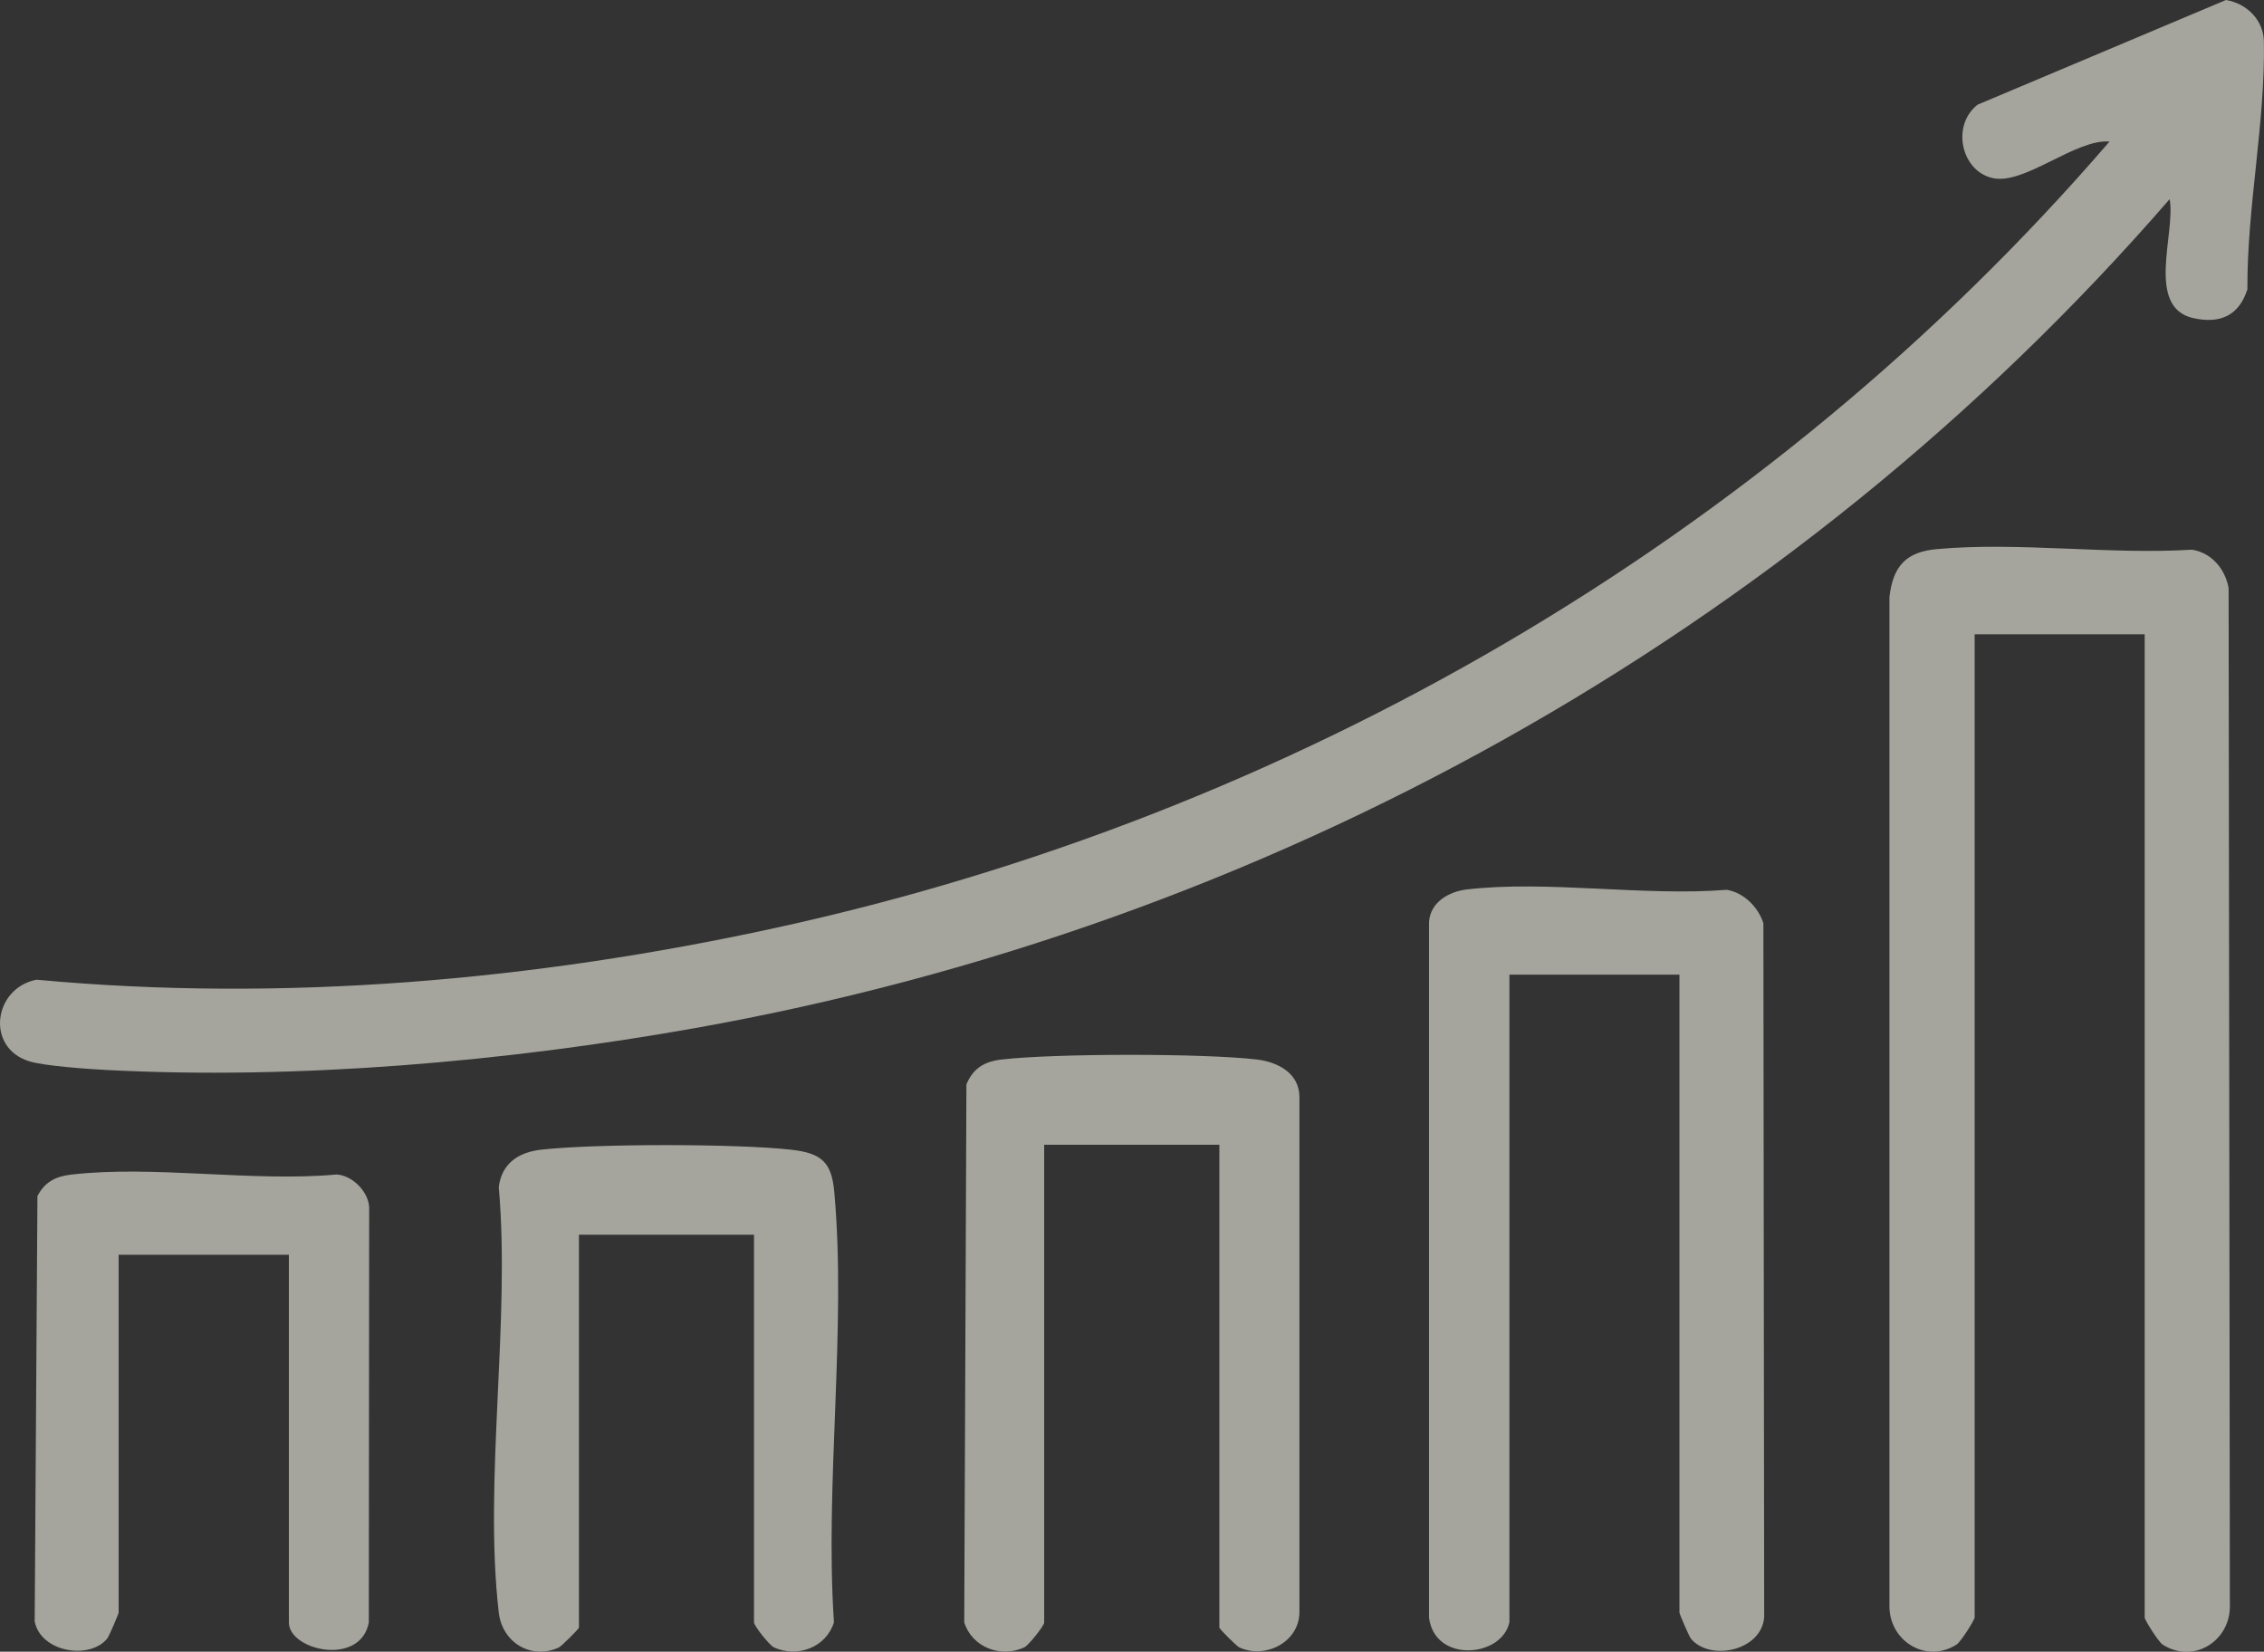
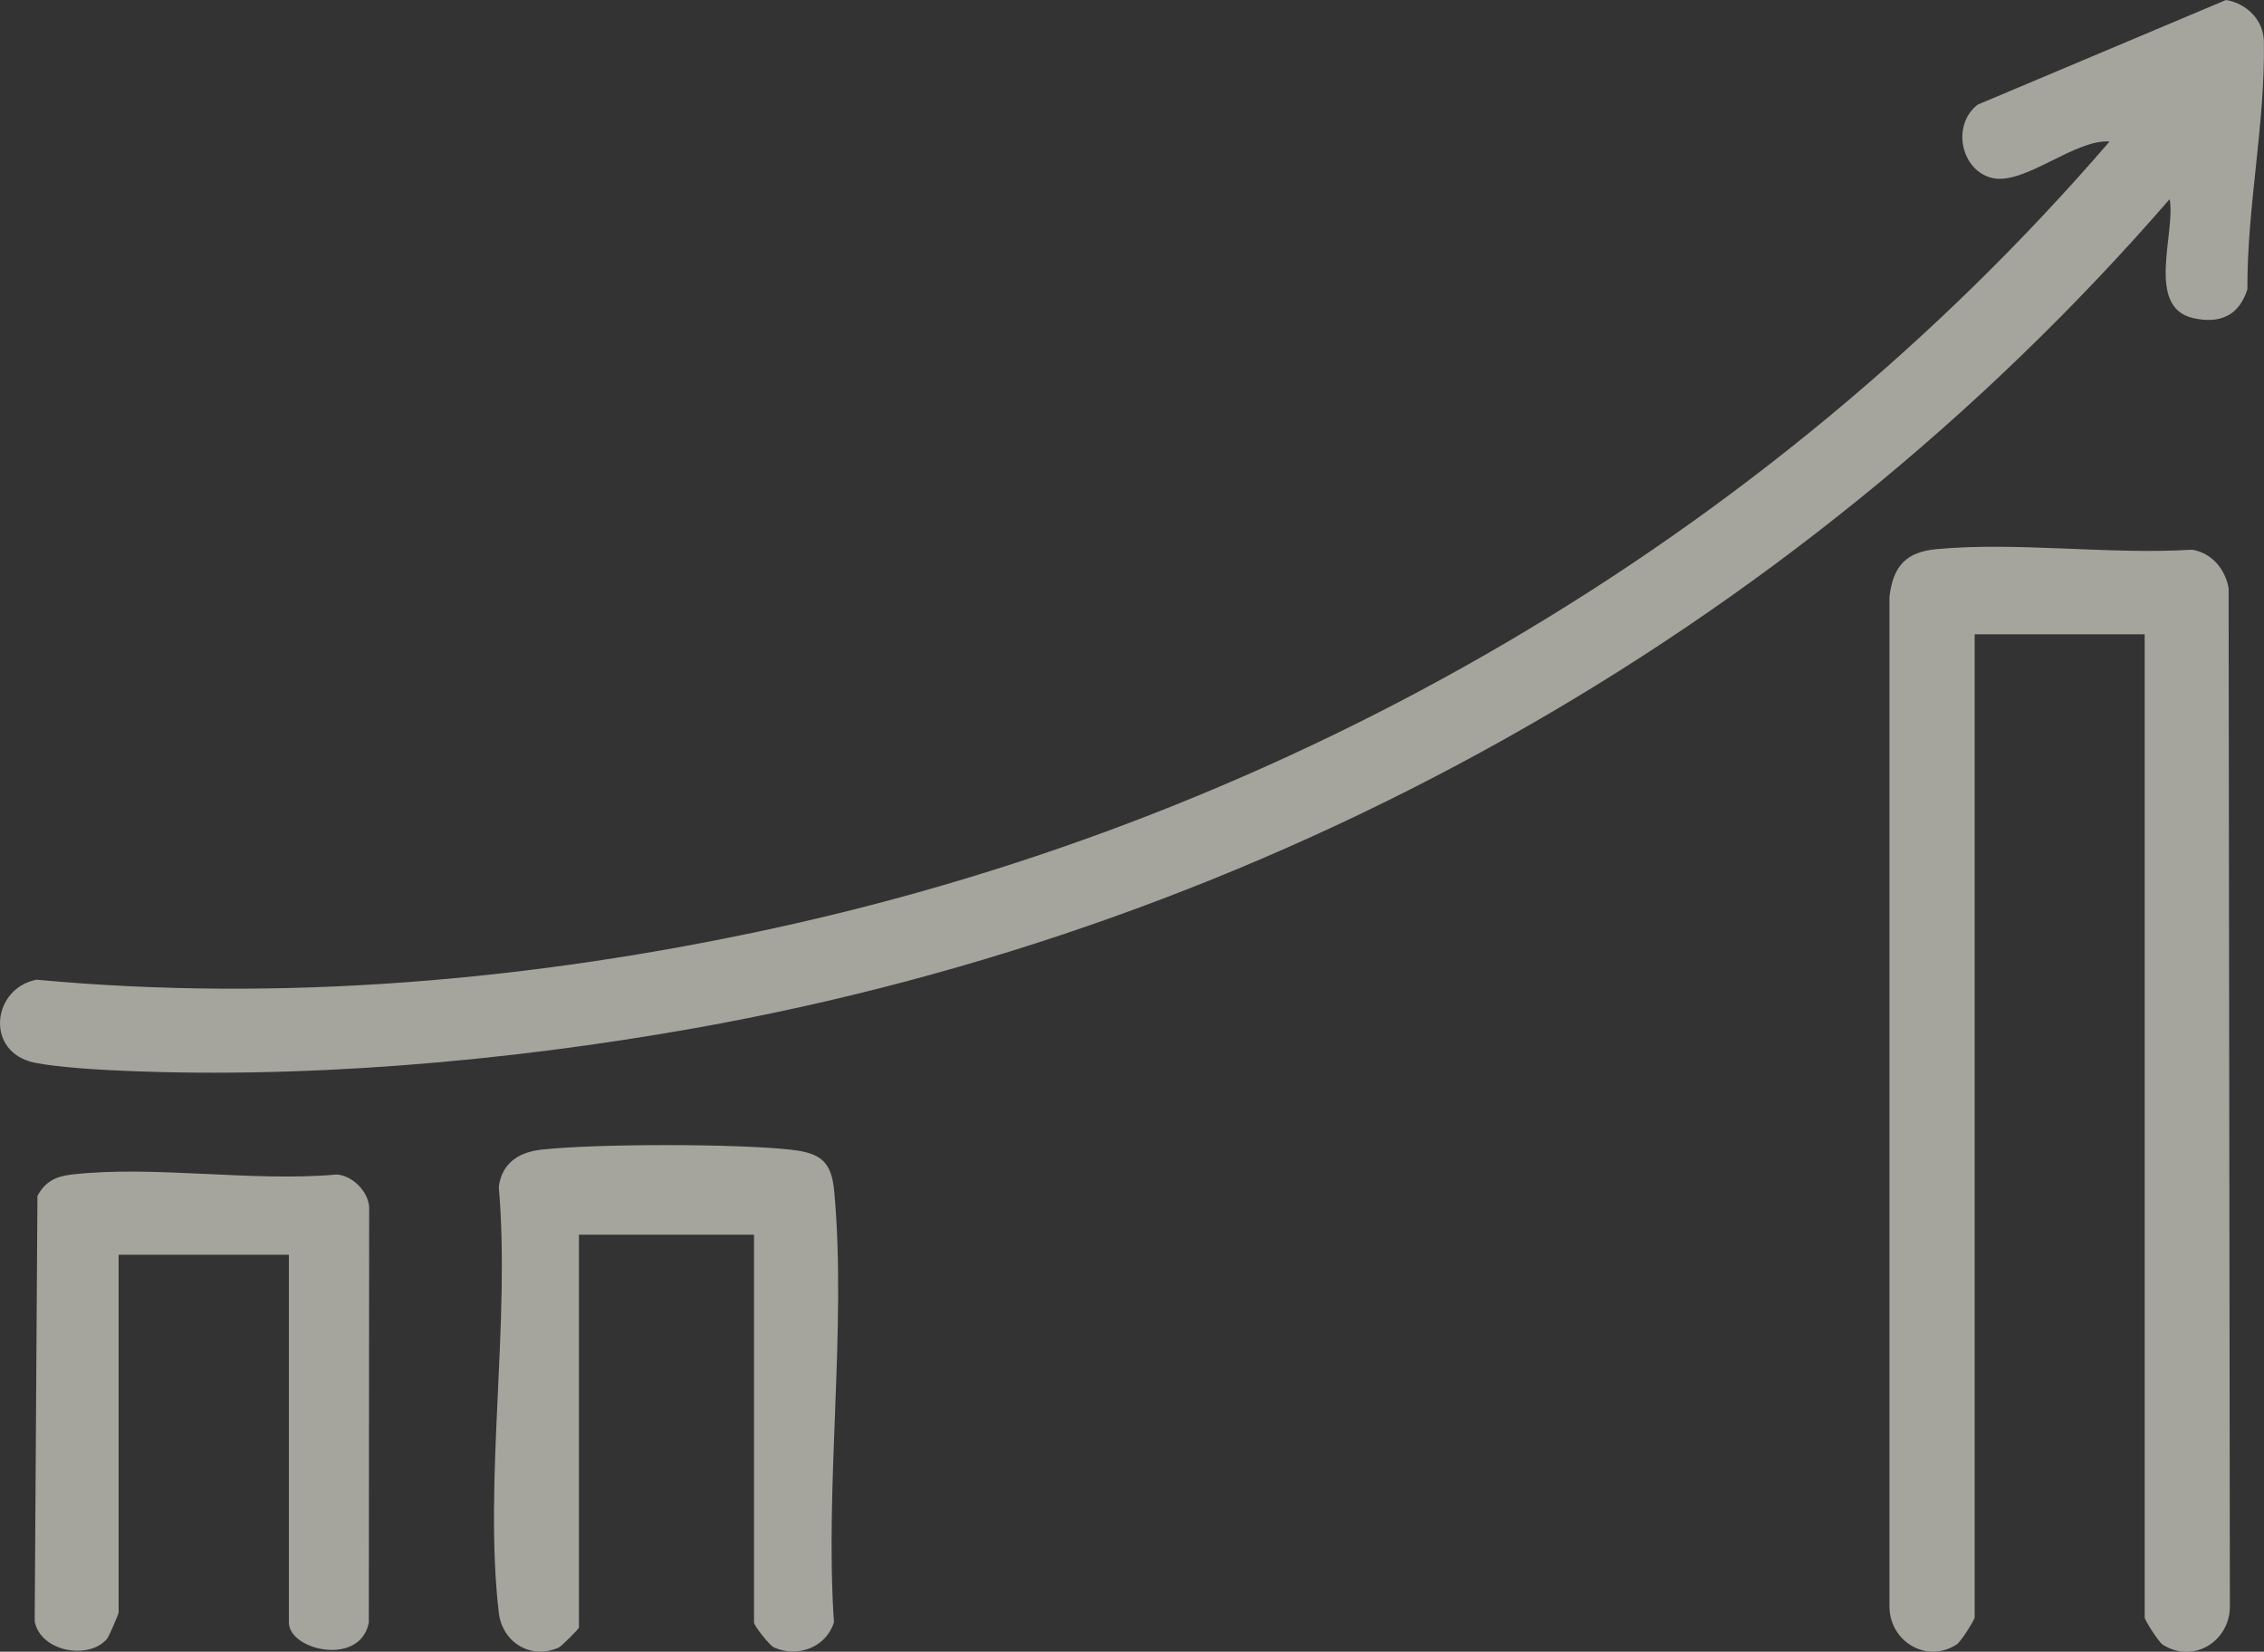
<svg xmlns="http://www.w3.org/2000/svg" id="Layer_2" data-name="Layer 2" viewBox="0 0 197.72 144.23">
  <rect x="0" y="0" width="197.72" height="144.23" fill="#333333" stroke="none" />
  <defs>
    <style>      .cls-1 {        fill: #fffff3;      }      .cls-2 {        opacity: .56;      }    </style>
  </defs>
  <g id="Layer_1-2" data-name="Layer 1">
    <g class="cls-2">
      <g>
        <path class="cls-1" d="M189.48,17.39c-33.1,38.16-78.98,63.52-128.8,72.39-16.44,2.92-34.72,4.53-51.43,3.65-1.59-.08-5.38-.35-6.68-.75-3.84-1.17-3.16-6.39.62-7.13,21.49,2,43.44.07,64.48-4.51,45.01-9.8,86.53-33.82,116.56-68.68-2.96-.24-7.38,3.77-10.16,3.2s-3.7-4.59-1.36-6.42L194.4,0c1.8.3,3.27,1.73,3.31,3.61.13,7.12-1.48,14.49-1.44,21.65-.73,2.29-2.37,3.04-4.72,2.52-4.21-.94-1.52-7.48-2.07-10.39Z" />
        <path class="cls-1" d="M187.3,55.39h-14.85v85.85c0,.21-1.2,2.12-1.57,2.36-2.6,1.67-5.78-.21-5.87-3.22V52.12c.32-2.71,1.47-3.93,4.14-4.17,7.05-.65,15.11.5,22.28.05,1.72.27,2.91,1.7,3.2,3.36l.11,89.03c-.09,3.02-3.26,4.9-5.87,3.22-.37-.24-1.57-2.15-1.57-2.36V55.39Z" />
-         <path class="cls-1" d="M131.81,141.68c-.65,3.04-6.48,3.58-7.01-.41v-60.77c.12-1.72,1.72-2.64,3.29-2.83,6.99-.82,15.54.61,22.7.03,1.5.24,2.75,1.5,3.21,2.91l.07,60.61c-.24,2.95-4.74,3.87-6.4,1.87-.16-.2-1-2.15-1-2.28v-55.7h-14.85v56.58Z" />
-         <path class="cls-1" d="M106.48,99.96h-15.29v41.72c0,.28-1.36,2-1.75,2.18-2.05.93-4.54,0-5.23-2.19l.19-46.98c.59-1.41,1.58-2,3.07-2.17,4.63-.54,17.69-.55,22.3,0,1.84.22,3.71,1.2,3.71,3.28v45.02c-.04,2.6-3,4.07-5.24,3.04-.23-.1-1.75-1.61-1.75-1.74v-42.16Z" />
        <path class="cls-1" d="M65.85,107.82h-15.29v34.3c0,.12-1.53,1.63-1.75,1.74-2.41,1.1-4.94-.41-5.25-3.04-1.33-11.47,1.03-25.42,0-37.16.25-2.08,1.74-3.05,3.72-3.27,4.75-.53,17.1-.53,21.85.01,2.61.3,3.5,1.08,3.73,3.69,1.08,11.92-.84,25.48-.03,37.58-.69,2.19-3.18,3.11-5.23,2.19-.4-.18-1.75-1.9-1.75-2.18v-33.86Z" />
        <path class="cls-1" d="M25.21,109.57h-14.85v31.24c0,.12-.84,2.08-1,2.28-1.56,1.88-5.8,1.18-6.33-1.5l.24-37.15c.65-1.24,1.59-1.71,2.94-1.87,7.16-.84,15.85.66,23.19-.01,1.35.08,2.75,1.45,2.84,2.84l-.03,36.28c-.74,3.87-6.98,2.44-6.98,0v-32.11Z" />
      </g>
    </g>
  </g>
</svg>